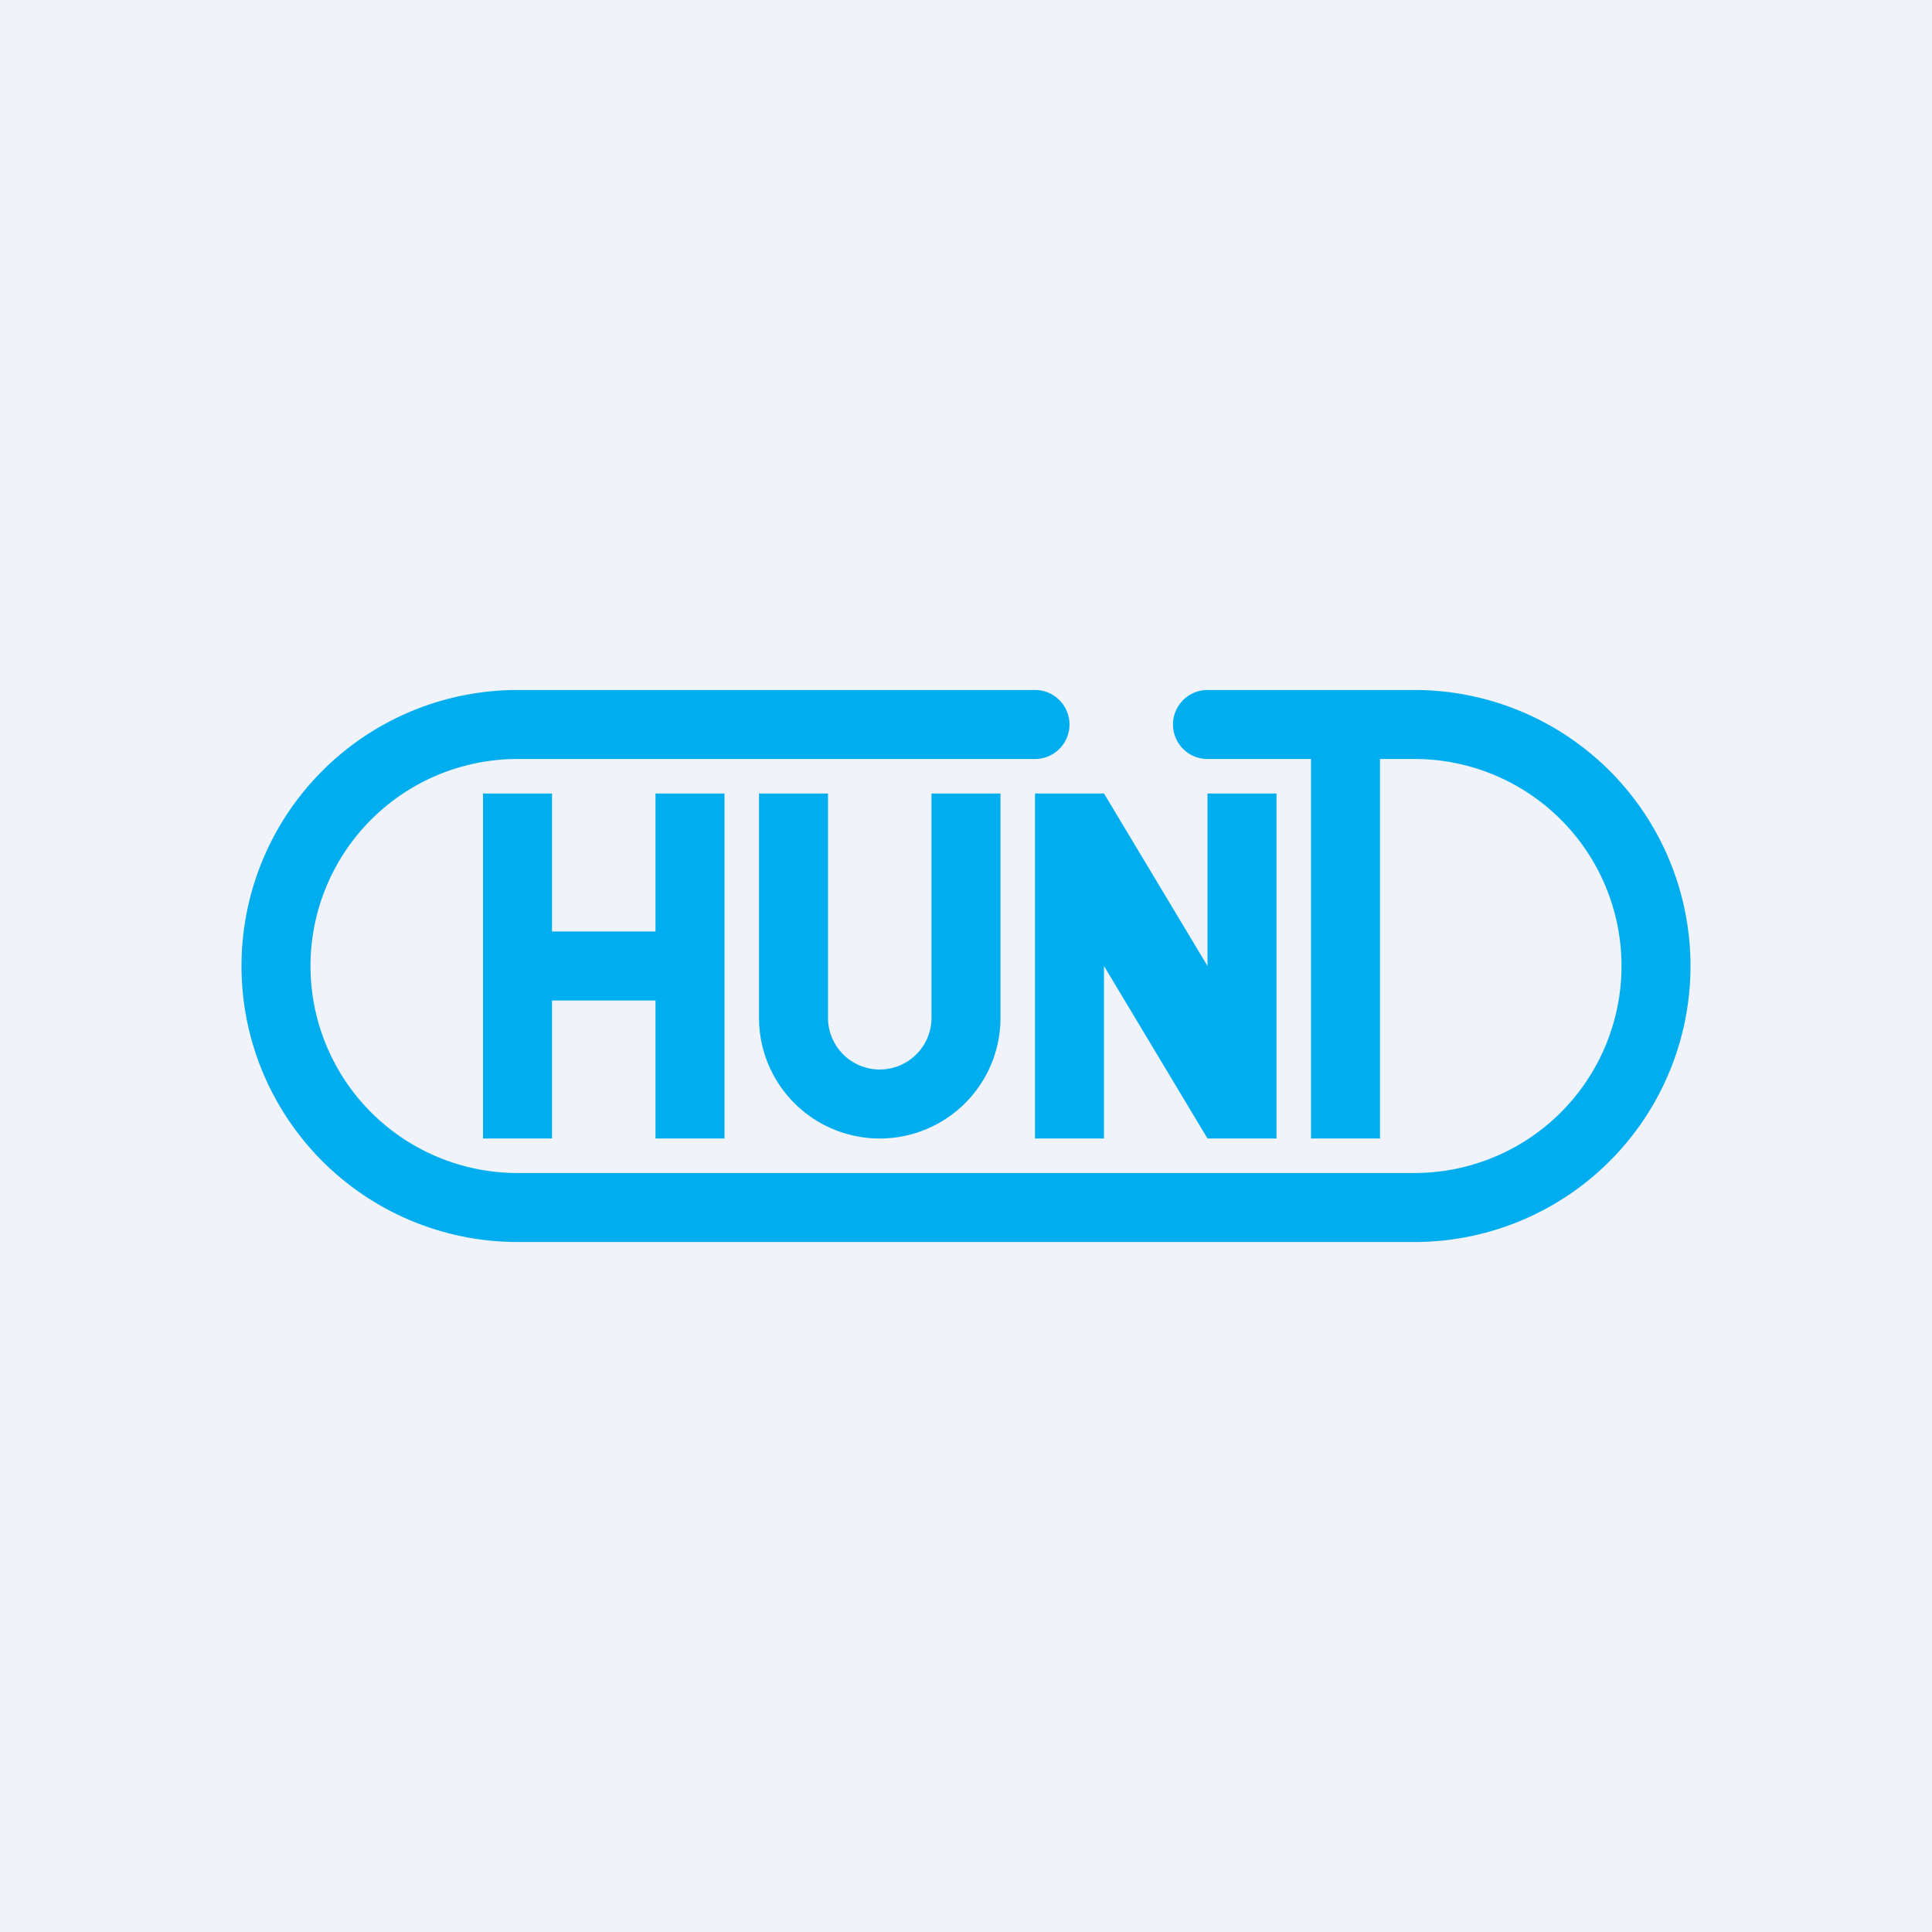
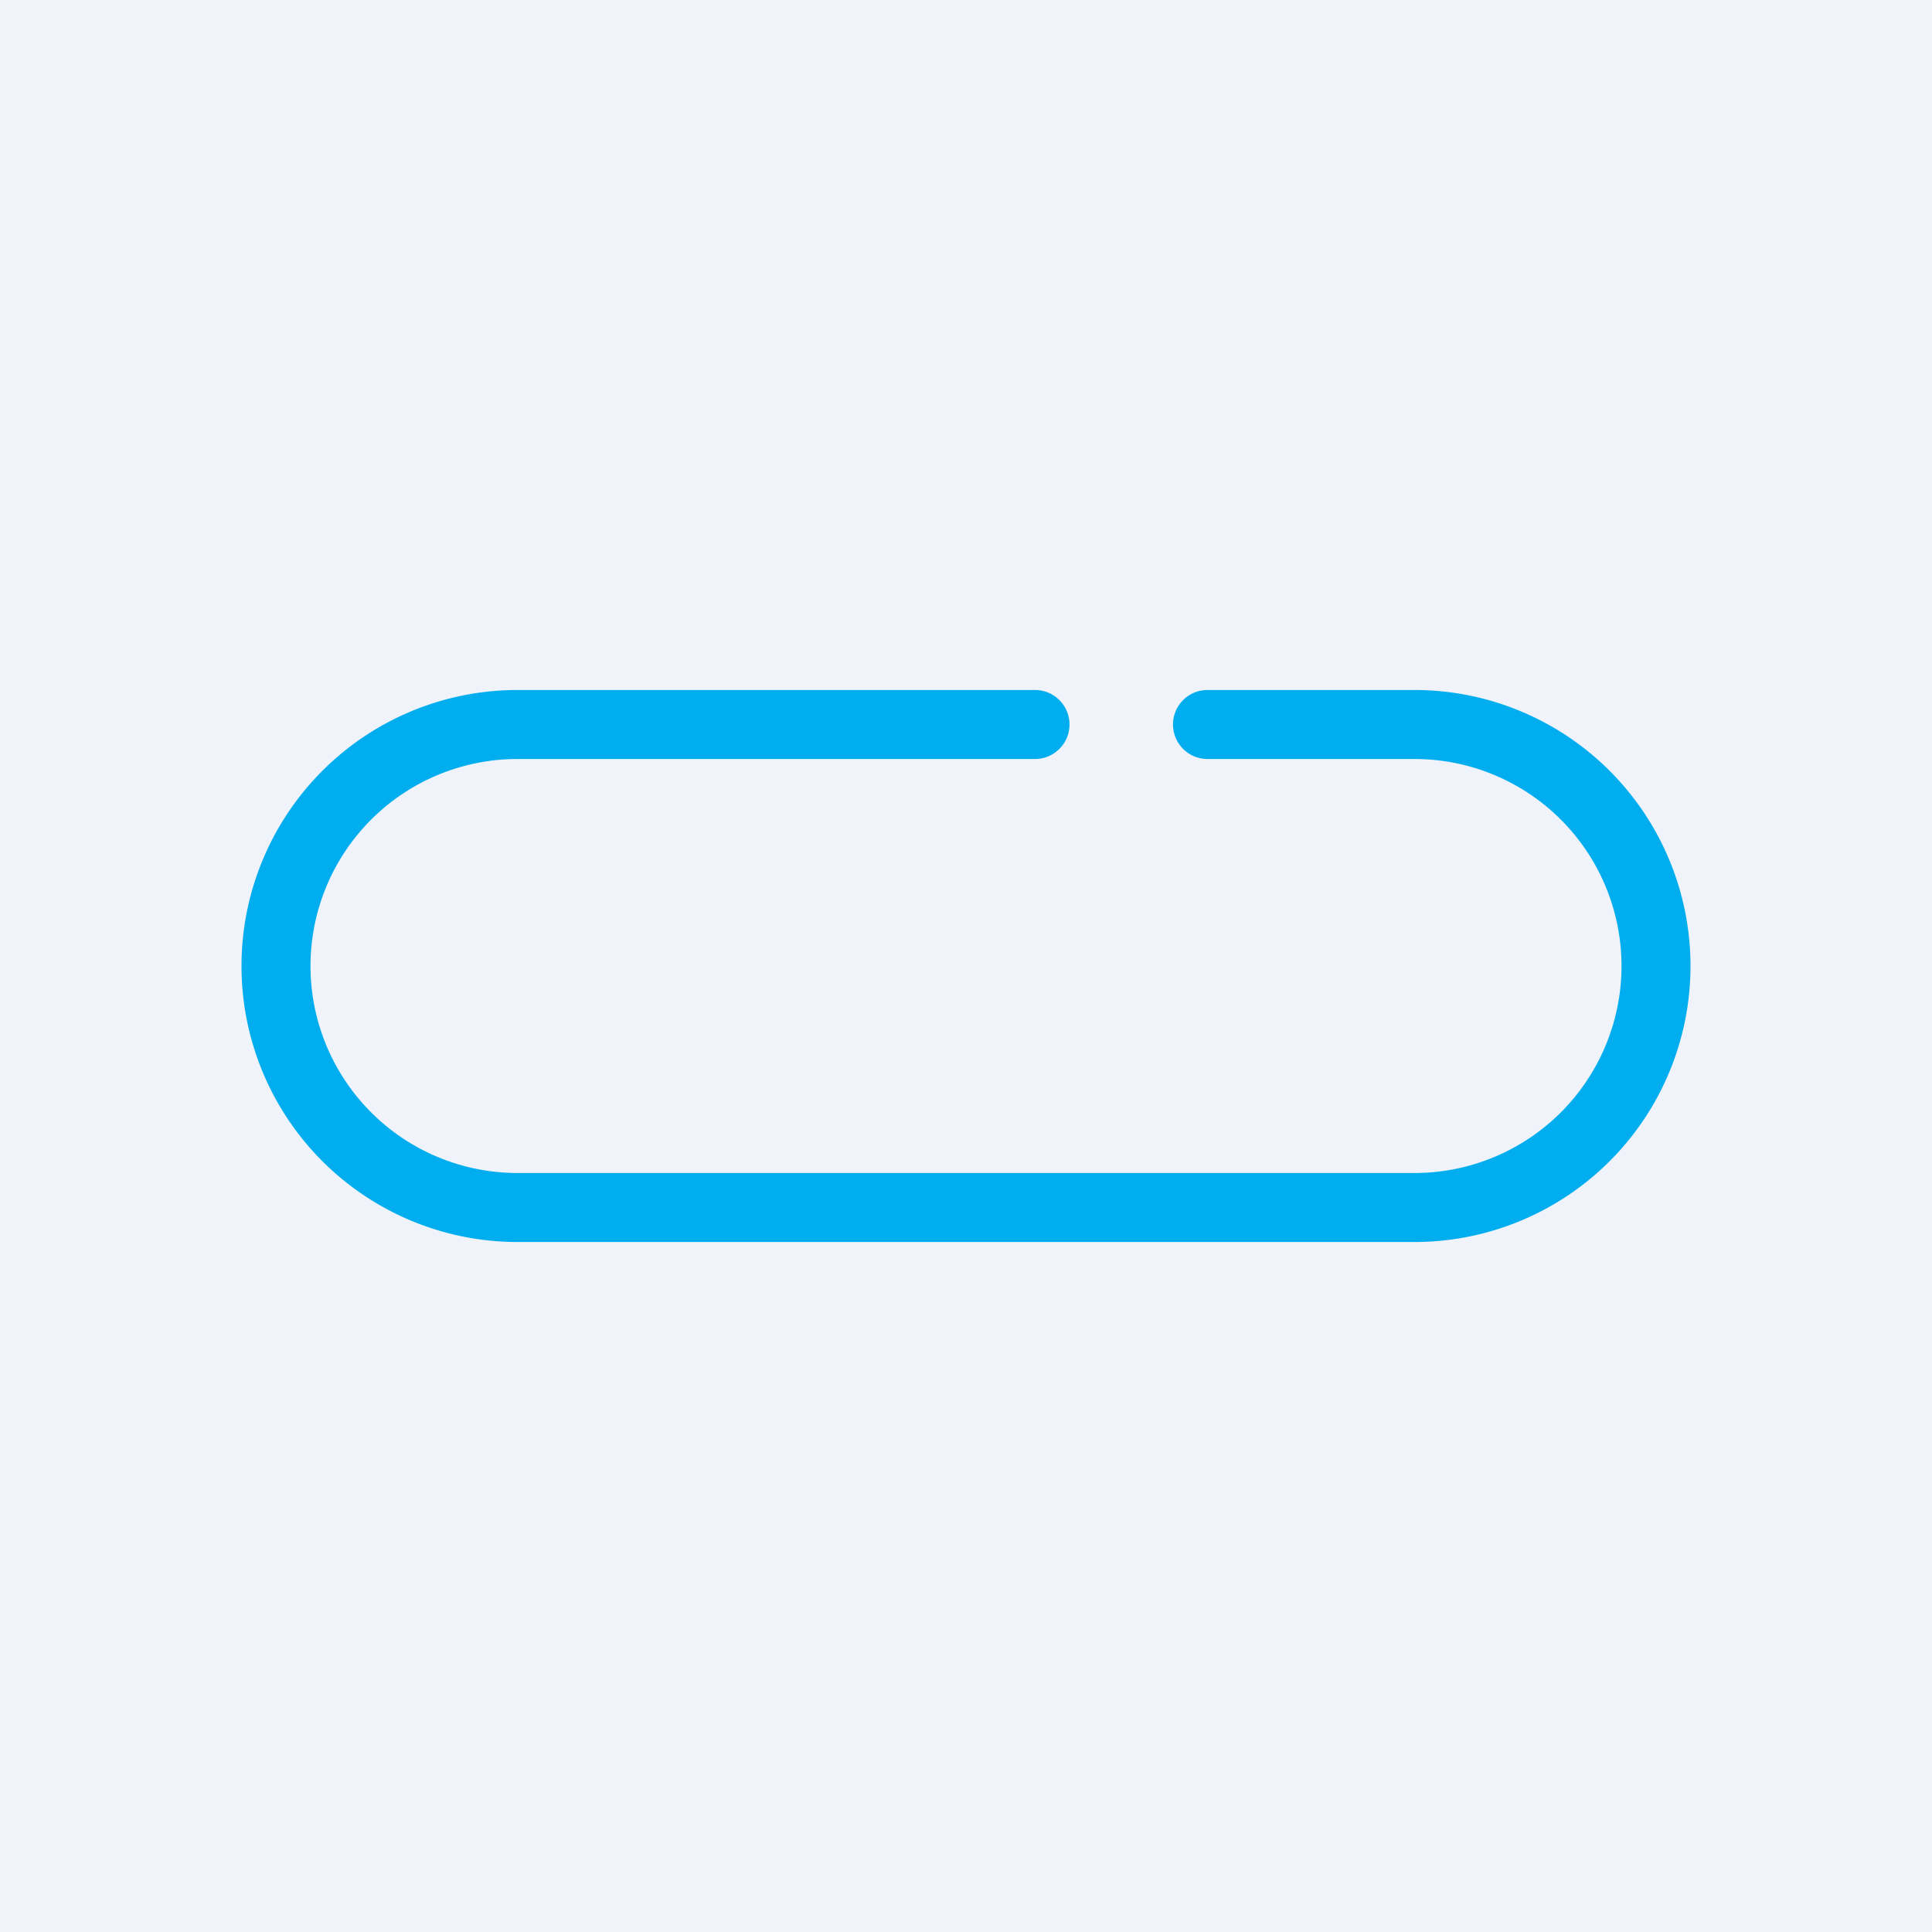
<svg xmlns="http://www.w3.org/2000/svg" width="56" height="56" viewBox="0 0 56 56">
  <path fill="#F0F3FA" d="M0 0h56v56H0z" />
  <path d="M41 20a8 8 0 1 1 0 16H15a8 8 0 0 1 0-16h15a1 1 0 1 1 0 2H15a6 6 0 0 0 0 12h26a6 6 0 0 0 0-12h-6a1 1 0 1 1 0-2h6Z" fill="#00AEF0" />
-   <path fill="#00AEF0" d="M38 21h2v12h-2zM16 27h3v-4h2v10h-2v-4h-3v4h-2V23h2v4ZM29 29.5a3.5 3.5 0 1 1-7 0V23h2v6.5a1.5 1.5 0 0 0 3 0V23h2v6.5ZM32 23l3 5v-5h2v10h-2l-3-5v5h-2V23h2Z" />
</svg>